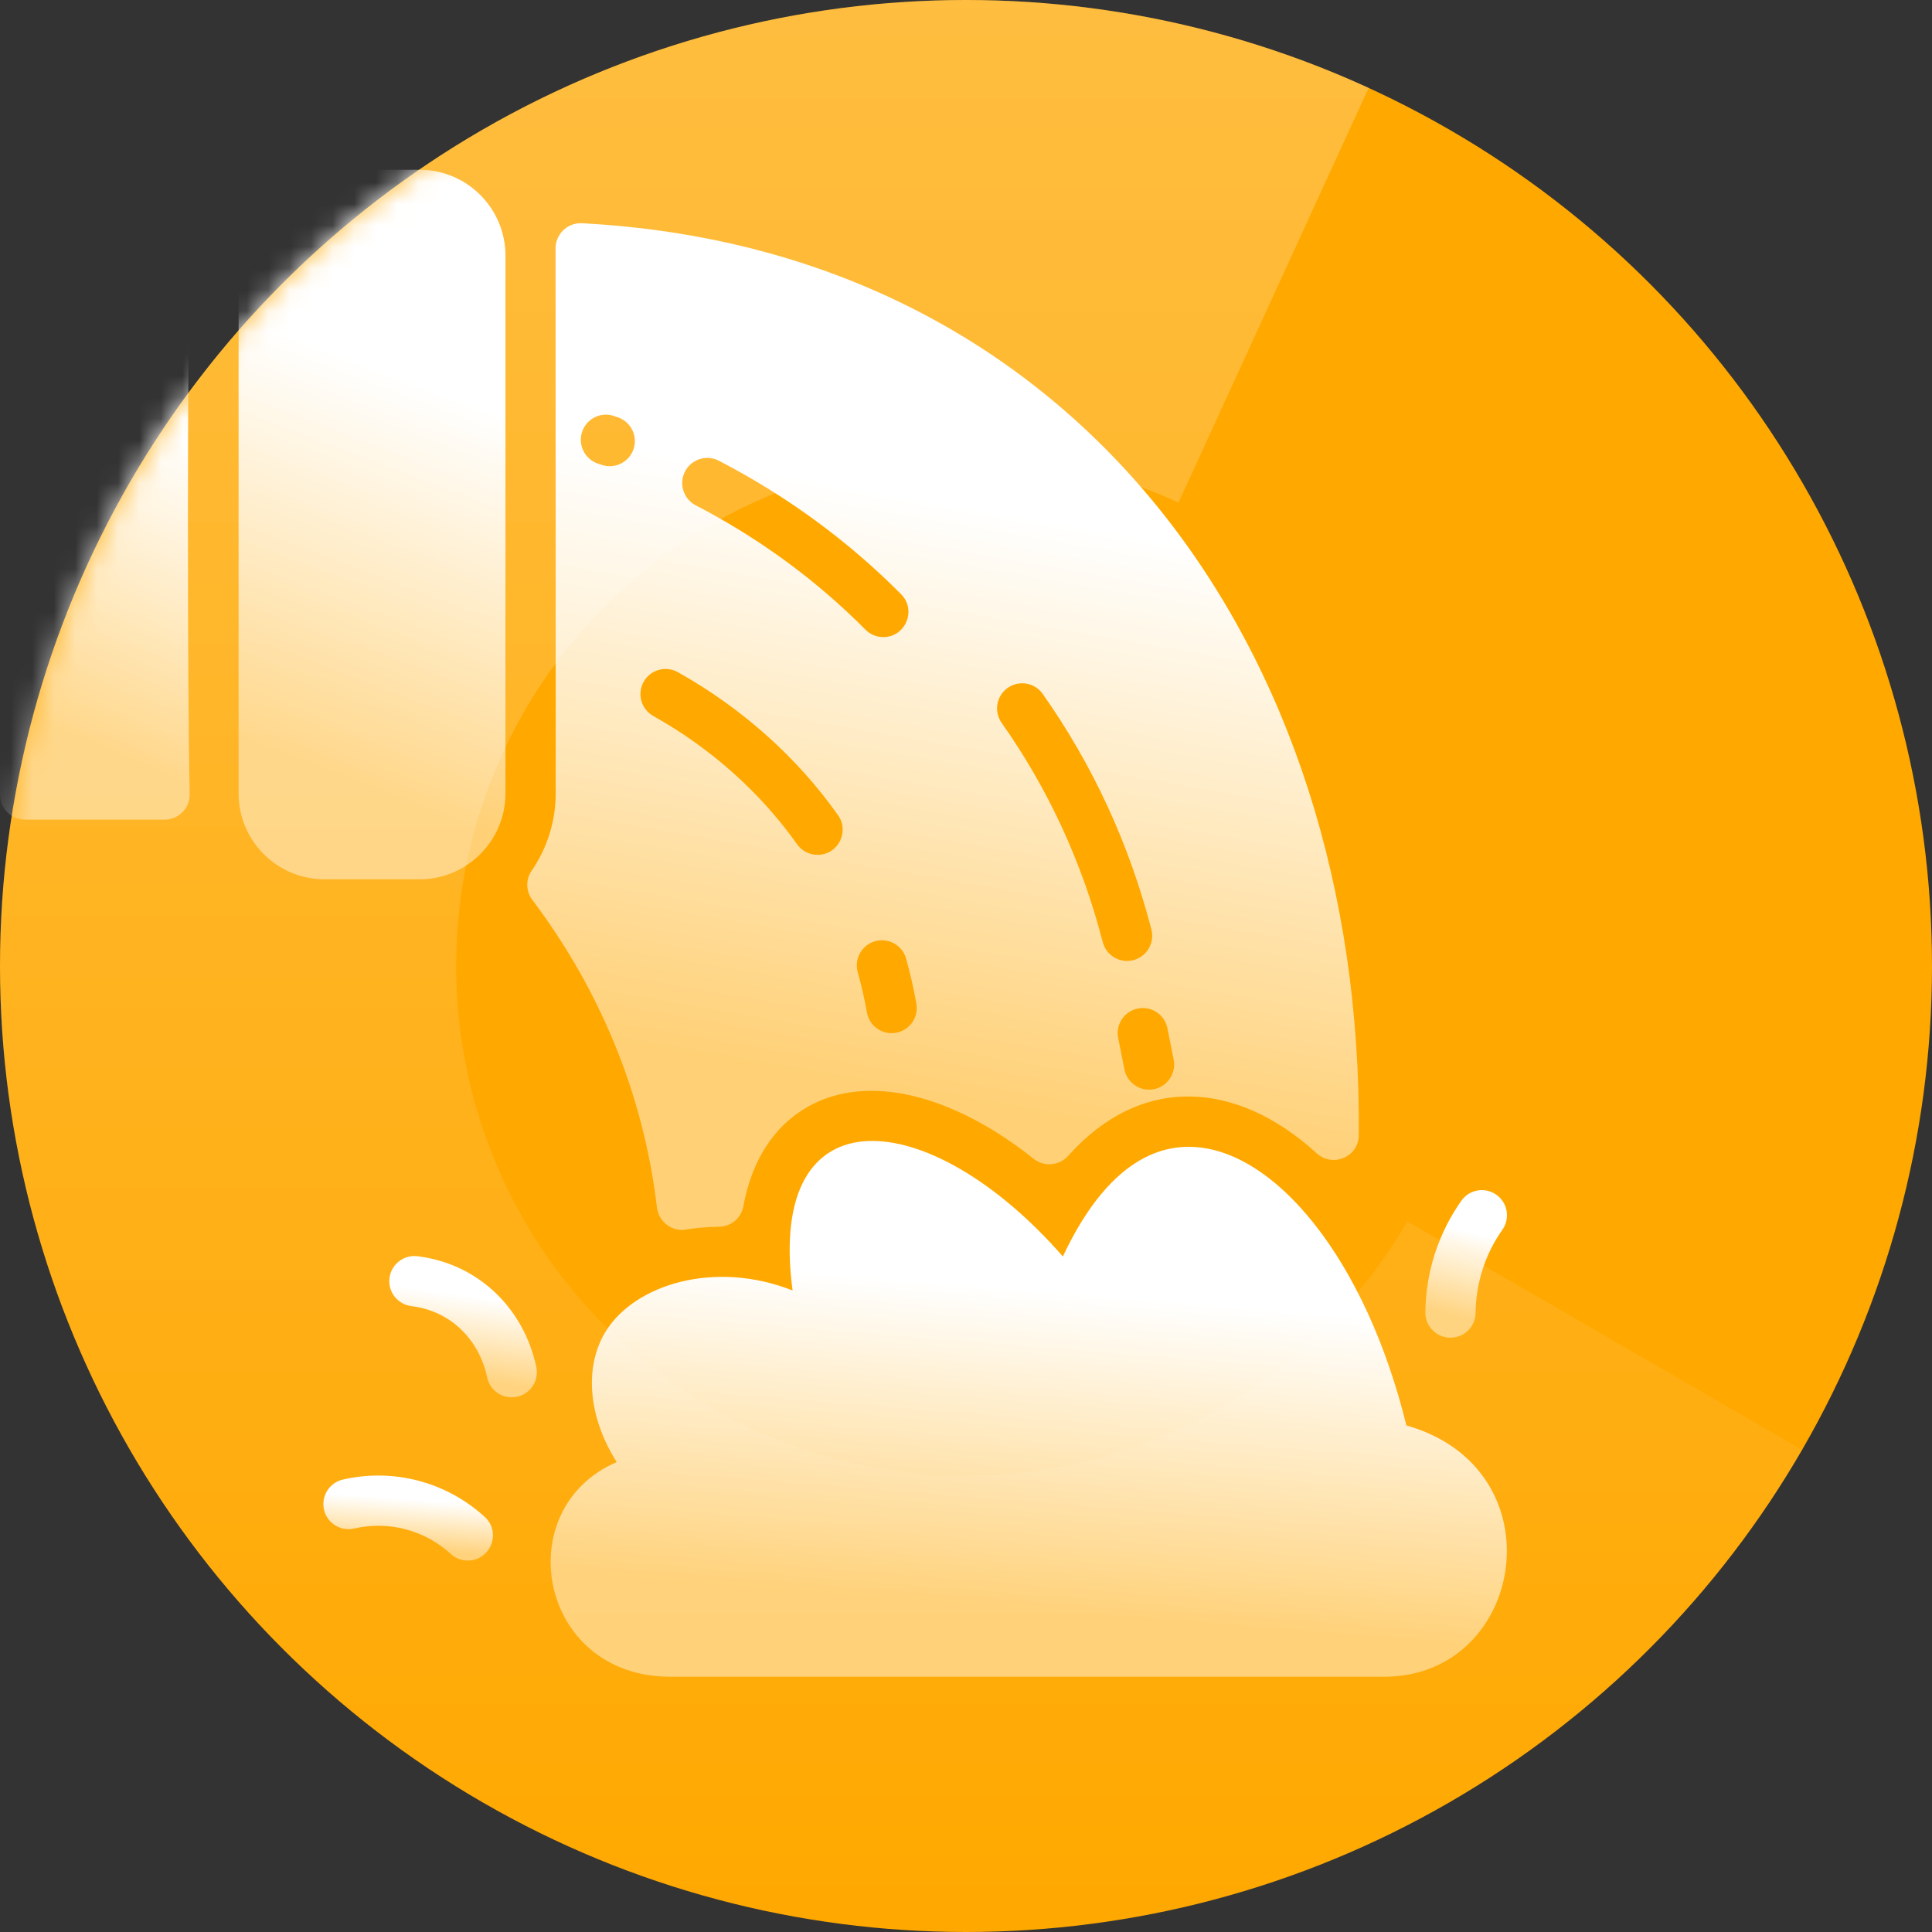
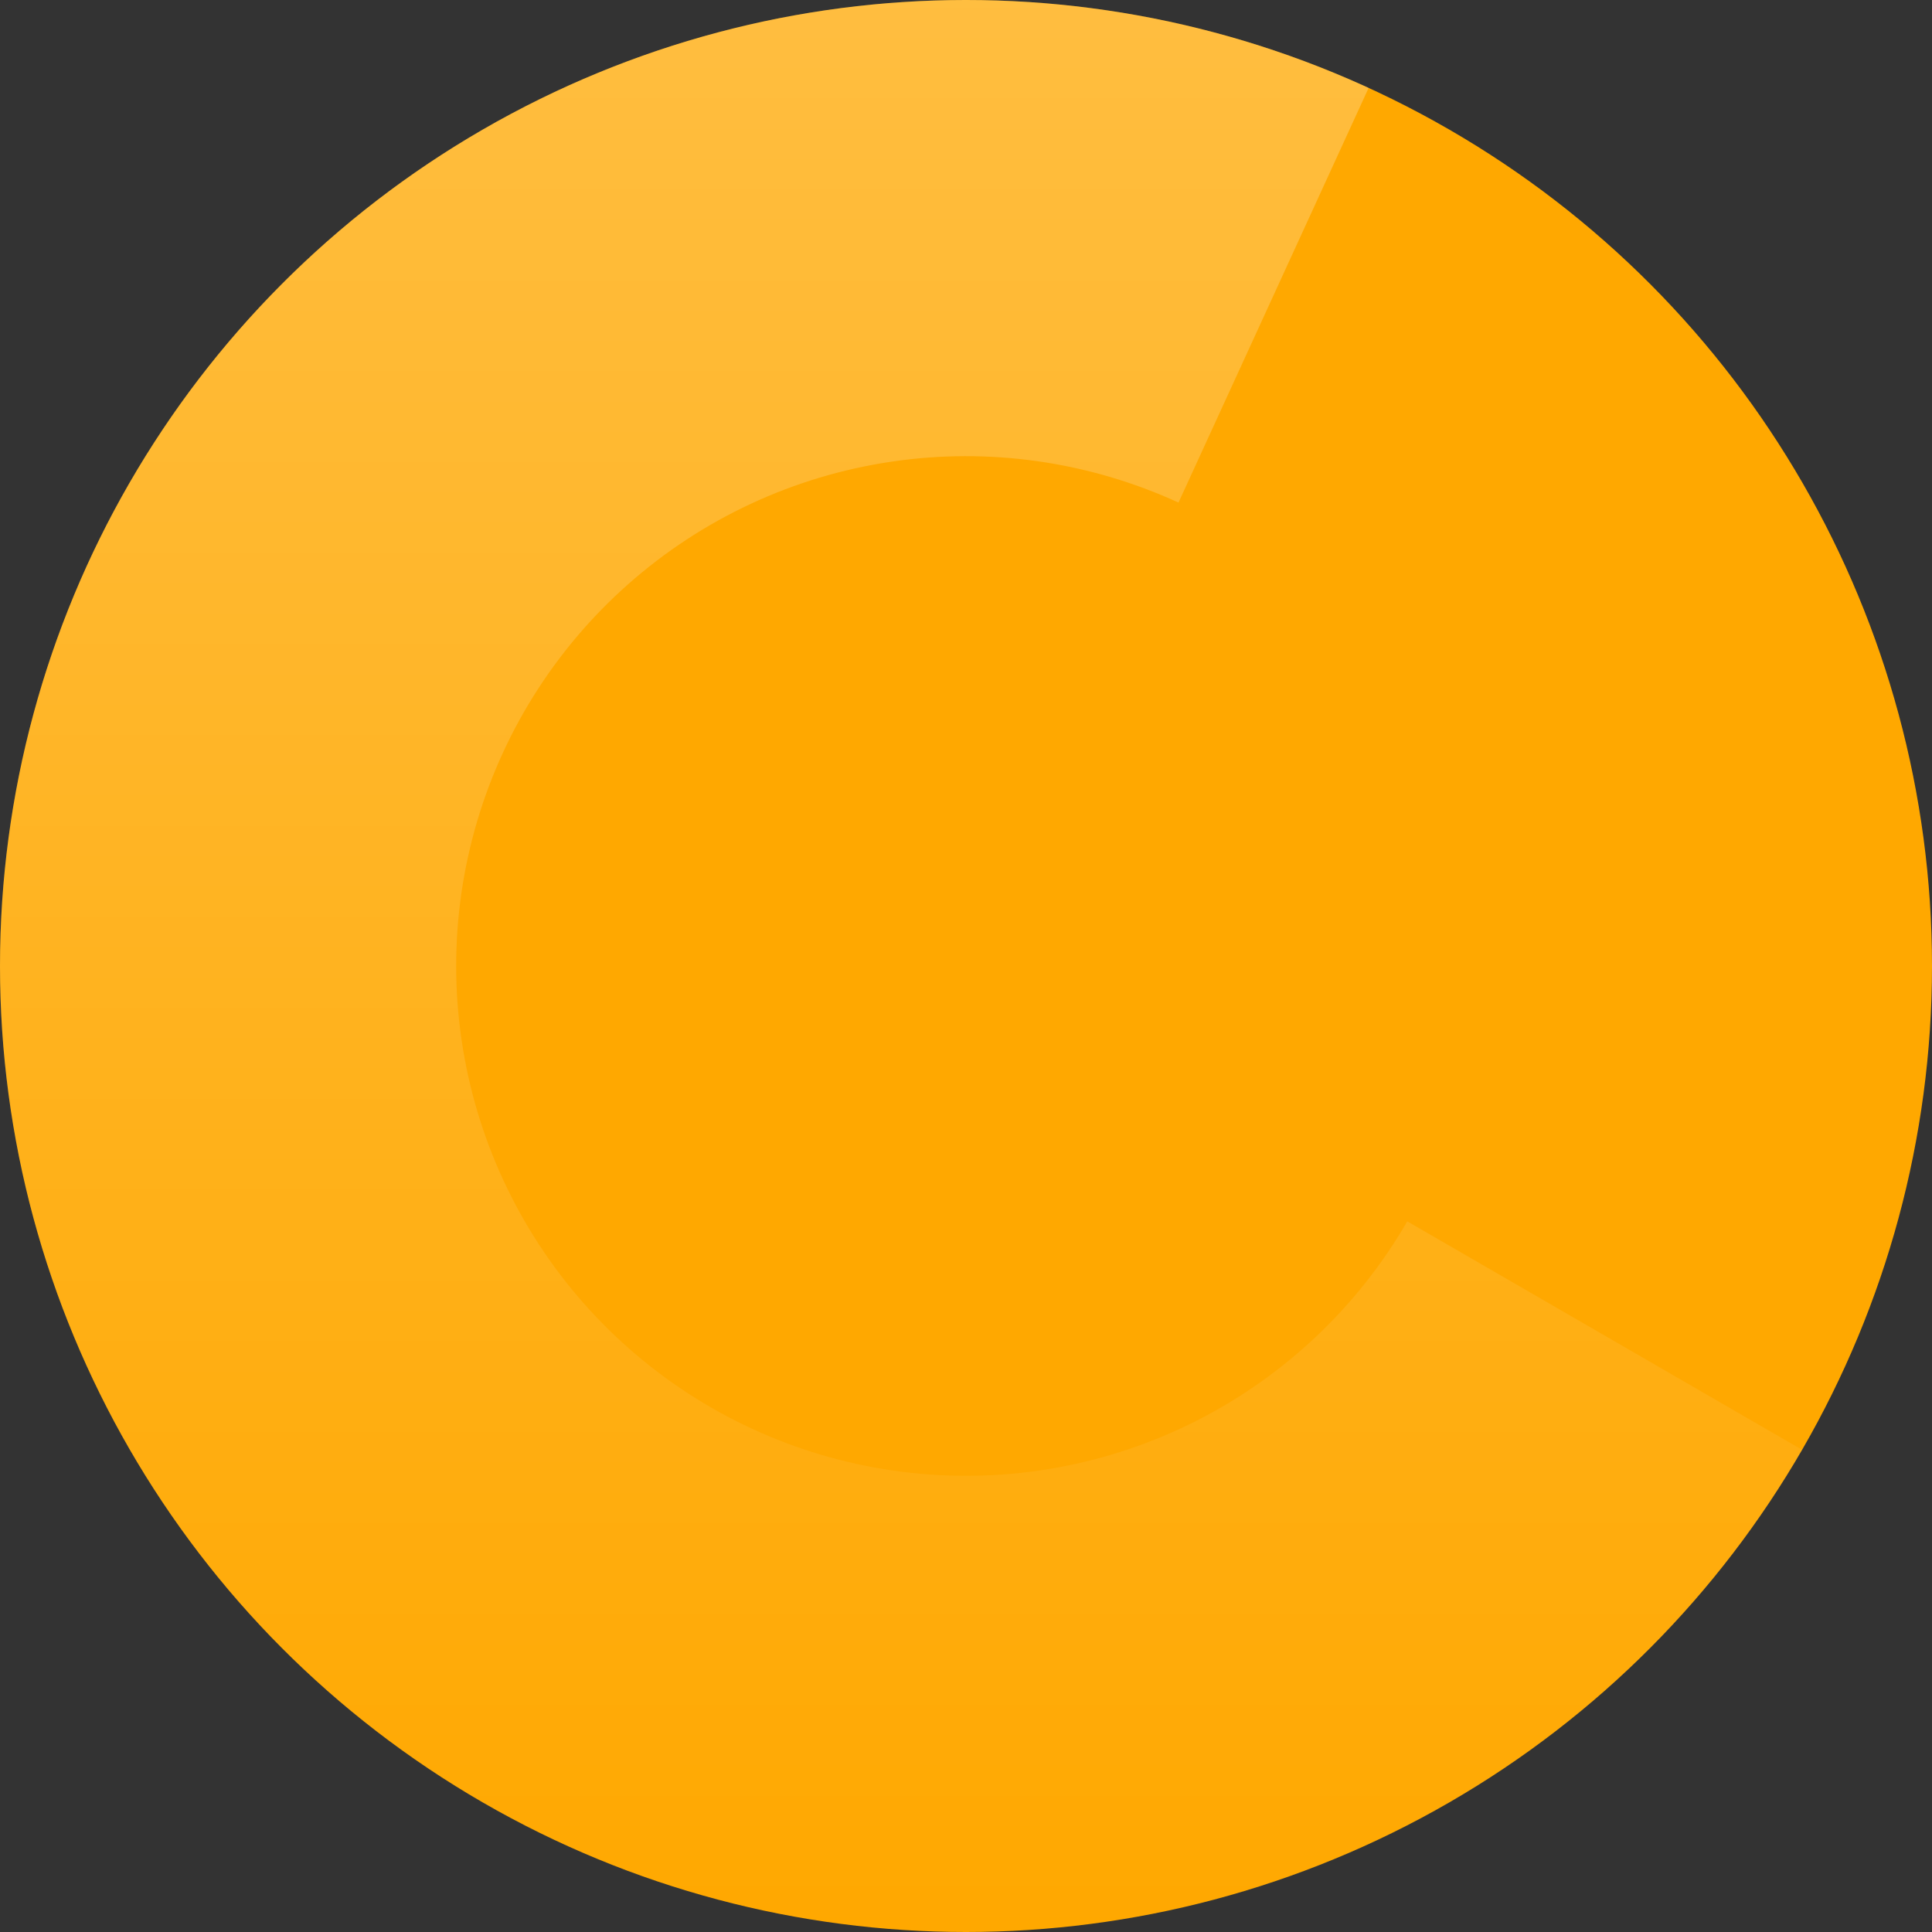
<svg xmlns="http://www.w3.org/2000/svg" width="90" height="90" viewBox="0 0 90 90" fill="none">
  <rect x="0" y="0" width="90" height="90" fill="#333333" stroke="none" />
  <circle cx="45" cy="45" r="45" fill="#FFA800" />
  <path d="M83.949 67.538C79.582 75.085 73.117 81.2 65.34 85.141C57.562 89.082 48.808 90.678 40.14 89.737C31.472 88.795 23.264 85.356 16.515 79.836C9.765 74.317 4.764 66.956 2.12 58.648C-0.525 50.34 -0.699 41.442 1.619 33.037C3.937 24.632 8.647 17.081 15.175 11.303C21.704 5.524 29.771 1.767 38.396 0.487C47.02 -0.792 55.831 0.461 63.756 4.095L54.899 23.412C50.716 21.494 46.066 20.832 41.515 21.508C36.963 22.183 32.706 24.166 29.26 27.216C25.814 30.265 23.328 34.251 22.105 38.686C20.882 43.122 20.974 47.818 22.369 52.203C23.765 56.588 26.404 60.472 29.966 63.385C33.529 66.298 37.86 68.113 42.435 68.61C47.01 69.107 51.63 68.265 55.735 66.185C59.839 64.105 63.251 60.877 65.556 56.895L83.949 67.538Z" fill="url(#paint0_linear_75_674)" />
  <mask id="mask0_75_674" style="mask-type:alpha" maskUnits="userSpaceOnUse" x="0" y="-1" width="90" height="91">
-     <circle cx="45" cy="45" r="45" fill="#00BBE4" />
-   </mask>
+     </mask>
  <g mask="url(#mask0_75_674)">
    <path d="M2.83001e-05 11.857V37.012C2.83001e-05 37.658 0.524 38.182 1.17 38.182H7.668C8.325 38.182 8.854 37.642 8.837 36.984C8.726 32.422 8.728 16.446 8.838 11.885C8.854 11.228 8.326 10.687 7.668 10.687H1.17C0.524 10.687 2.83001e-05 11.211 2.83001e-05 11.857V11.857Z" fill="url(#paint1_linear_75_674)" />
    <path d="M25.886 36.963C25.886 36.963 25.884 11.723 25.88 11.631C25.85 10.934 26.42 10.363 27.117 10.4C49.991 11.615 63.491 30.037 63.298 52.883C63.29 53.895 62.083 54.406 61.335 53.724C57.595 50.315 53.16 50.038 49.761 53.843C49.346 54.308 48.642 54.37 48.154 53.982C44.392 50.99 40.419 49.966 37.616 51.566C36.025 52.474 35.016 54.084 34.627 56.201C34.528 56.74 34.057 57.138 33.509 57.145C32.981 57.152 32.458 57.197 31.946 57.28C31.289 57.386 30.68 56.908 30.602 56.247C29.972 50.915 27.906 46.048 24.799 41.922C24.497 41.521 24.48 40.972 24.766 40.559C25.479 39.527 25.886 38.284 25.886 36.963V36.963ZM32.41 23.54C35.369 25.076 38.028 27.024 40.317 29.332C40.545 29.563 40.846 29.678 41.148 29.678C42.177 29.678 42.712 28.425 41.978 27.683C39.518 25.204 36.663 23.11 33.49 21.463C32.916 21.165 32.21 21.389 31.912 21.962C31.613 22.535 31.837 23.242 32.41 23.54V23.54ZM52.089 48.357L52.381 49.82C52.492 50.376 52.981 50.76 53.526 50.76C54.267 50.76 54.819 50.083 54.674 49.361L54.382 47.898C54.256 47.265 53.64 46.854 53.005 46.981C52.372 47.107 51.961 47.724 52.089 48.357V48.357ZM46.661 33.675C48.83 36.749 50.414 40.185 51.37 43.886C51.508 44.414 51.982 44.764 52.502 44.764C53.274 44.764 53.826 44.038 53.637 43.301C52.609 39.325 50.905 35.632 48.573 32.325C48.2 31.797 47.47 31.672 46.942 32.045C46.414 32.416 46.288 33.146 46.661 33.675ZM39.957 45.288C40.128 45.9 40.272 46.531 40.383 47.161C40.483 47.728 40.976 48.128 41.534 48.128C42.269 48.128 42.814 47.466 42.688 46.755C42.562 46.05 42.402 45.345 42.211 44.659C42.038 44.036 41.392 43.672 40.77 43.846C40.147 44.02 39.783 44.665 39.957 45.288V45.288ZM30.433 33.354C33.108 34.85 35.423 36.916 37.13 39.328C37.358 39.651 37.719 39.822 38.087 39.822C39.028 39.822 39.59 38.755 39.04 37.977C37.134 35.281 34.553 32.976 31.577 31.312C31.012 30.996 30.3 31.198 29.984 31.761C29.668 32.325 29.87 33.038 30.433 33.354ZM27.85 21.595C28.048 21.663 28.18 21.718 28.403 21.718C28.889 21.718 29.342 21.414 29.51 20.93C29.721 20.318 29.396 19.653 28.786 19.441L28.602 19.378C27.989 19.17 27.325 19.499 27.118 20.111C26.912 20.723 27.239 21.387 27.85 21.595V21.595Z" fill="url(#paint2_linear_75_674)" />
-     <path d="M23.838 65.093C24.584 65.093 25.138 64.406 24.983 63.679C24.404 60.965 22.298 58.87 19.448 58.52C18.806 58.442 18.223 58.897 18.144 59.539C18.065 60.18 18.521 60.764 19.162 60.843C21.01 61.069 22.322 62.417 22.695 64.167C22.812 64.716 23.297 65.093 23.838 65.093Z" fill="url(#paint3_linear_75_674)" />
    <path d="M67.568 62.314C68.207 62.314 68.729 61.8 68.738 61.16C68.756 59.753 69.188 58.418 69.987 57.284C70.359 56.756 70.232 56.026 69.704 55.654C69.176 55.282 68.446 55.408 68.074 55.936C67.032 57.416 66.424 59.2 66.398 61.128C66.389 61.779 66.914 62.314 67.568 62.314V62.314Z" fill="url(#paint4_linear_75_674)" />
    <path d="M21.791 72.697C22.85 72.697 23.372 71.386 22.58 70.663C20.788 69.028 18.329 68.383 15.972 68.924C15.342 69.069 14.949 69.697 15.093 70.327C15.238 70.957 15.866 71.35 16.496 71.205C18.104 70.835 19.778 71.274 21.003 72.391C21.227 72.596 21.509 72.697 21.791 72.697V72.697Z" fill="url(#paint5_linear_75_674)" />
-     <path d="M11.115 11.907V36.963C11.115 39.167 12.909 40.961 15.113 40.961H19.548C21.752 40.961 23.546 39.167 23.546 36.963V11.907C23.546 9.703 21.752 7.909 19.548 7.909H15.113C12.909 7.909 11.115 9.703 11.115 11.907V11.907Z" fill="url(#paint6_linear_75_674)" />
-     <path d="M31.229 78.109H64.48C71.058 78.109 72.671 68.436 65.514 66.401C64.602 62.678 63.091 59.367 61.223 57.014C59.208 54.473 56.948 53.21 54.864 53.452C52.301 53.751 50.566 56.274 49.513 58.532C43.314 51.44 35.676 50.754 36.921 60.114C33.274 58.679 29.613 59.848 28.26 61.954C27.176 63.64 27.407 66.03 28.729 68.108C23.678 70.285 25.075 78.109 31.229 78.109V78.109Z" fill="url(#paint7_linear_75_674)" />
+     <path d="M11.115 11.907V36.963C11.115 39.167 12.909 40.961 15.113 40.961H19.548C21.752 40.961 23.546 39.167 23.546 36.963V11.907C23.546 9.703 21.752 7.909 19.548 7.909H15.113C12.909 7.909 11.115 9.703 11.115 11.907Z" fill="url(#paint6_linear_75_674)" />
  </g>
  <defs>
    <linearGradient id="paint0_linear_75_674" x1="45" y1="-0" x2="45" y2="90" gradientUnits="userSpaceOnUse">
      <stop stop-color="white" stop-opacity="0.25" />
      <stop offset="1" stop-color="white" stop-opacity="0" />
    </linearGradient>
    <linearGradient id="paint1_linear_75_674" x1="4.337" y1="18.281" x2="-1.738" y2="31.951" gradientUnits="userSpaceOnUse">
      <stop stop-color="white" />
      <stop offset="1" stop-color="white" stop-opacity="0.46" />
    </linearGradient>
    <linearGradient id="paint2_linear_75_674" x1="43.572" y1="23.35" x2="38.884" y2="50.462" gradientUnits="userSpaceOnUse">
      <stop stop-color="white" />
      <stop offset="1" stop-color="white" stop-opacity="0.46" />
    </linearGradient>
    <linearGradient id="paint3_linear_75_674" x1="21.509" y1="60.329" x2="20.982" y2="64.176" gradientUnits="userSpaceOnUse">
      <stop stop-color="white" />
      <stop offset="1" stop-color="white" stop-opacity="0.46" />
    </linearGradient>
    <linearGradient id="paint4_linear_75_674" x1="68.264" y1="57.339" x2="67.273" y2="61.175" gradientUnits="userSpaceOnUse">
      <stop stop-color="white" />
      <stop offset="1" stop-color="white" stop-opacity="0.46" />
    </linearGradient>
    <linearGradient id="paint5_linear_75_674" x1="18.94" y1="69.831" x2="18.772" y2="72.177" gradientUnits="userSpaceOnUse">
      <stop stop-color="white" />
      <stop offset="1" stop-color="white" stop-opacity="0.46" />
    </linearGradient>
    <linearGradient id="paint6_linear_75_674" x1="17.215" y1="17.037" x2="10.683" y2="34.236" gradientUnits="userSpaceOnUse">
      <stop stop-color="white" />
      <stop offset="1" stop-color="white" stop-opacity="0.46" />
    </linearGradient>
    <linearGradient id="paint7_linear_75_674" x1="47.511" y1="60.042" x2="46.329" y2="74.809" gradientUnits="userSpaceOnUse">
      <stop stop-color="white" />
      <stop offset="1" stop-color="white" stop-opacity="0.46" />
    </linearGradient>
  </defs>
</svg>